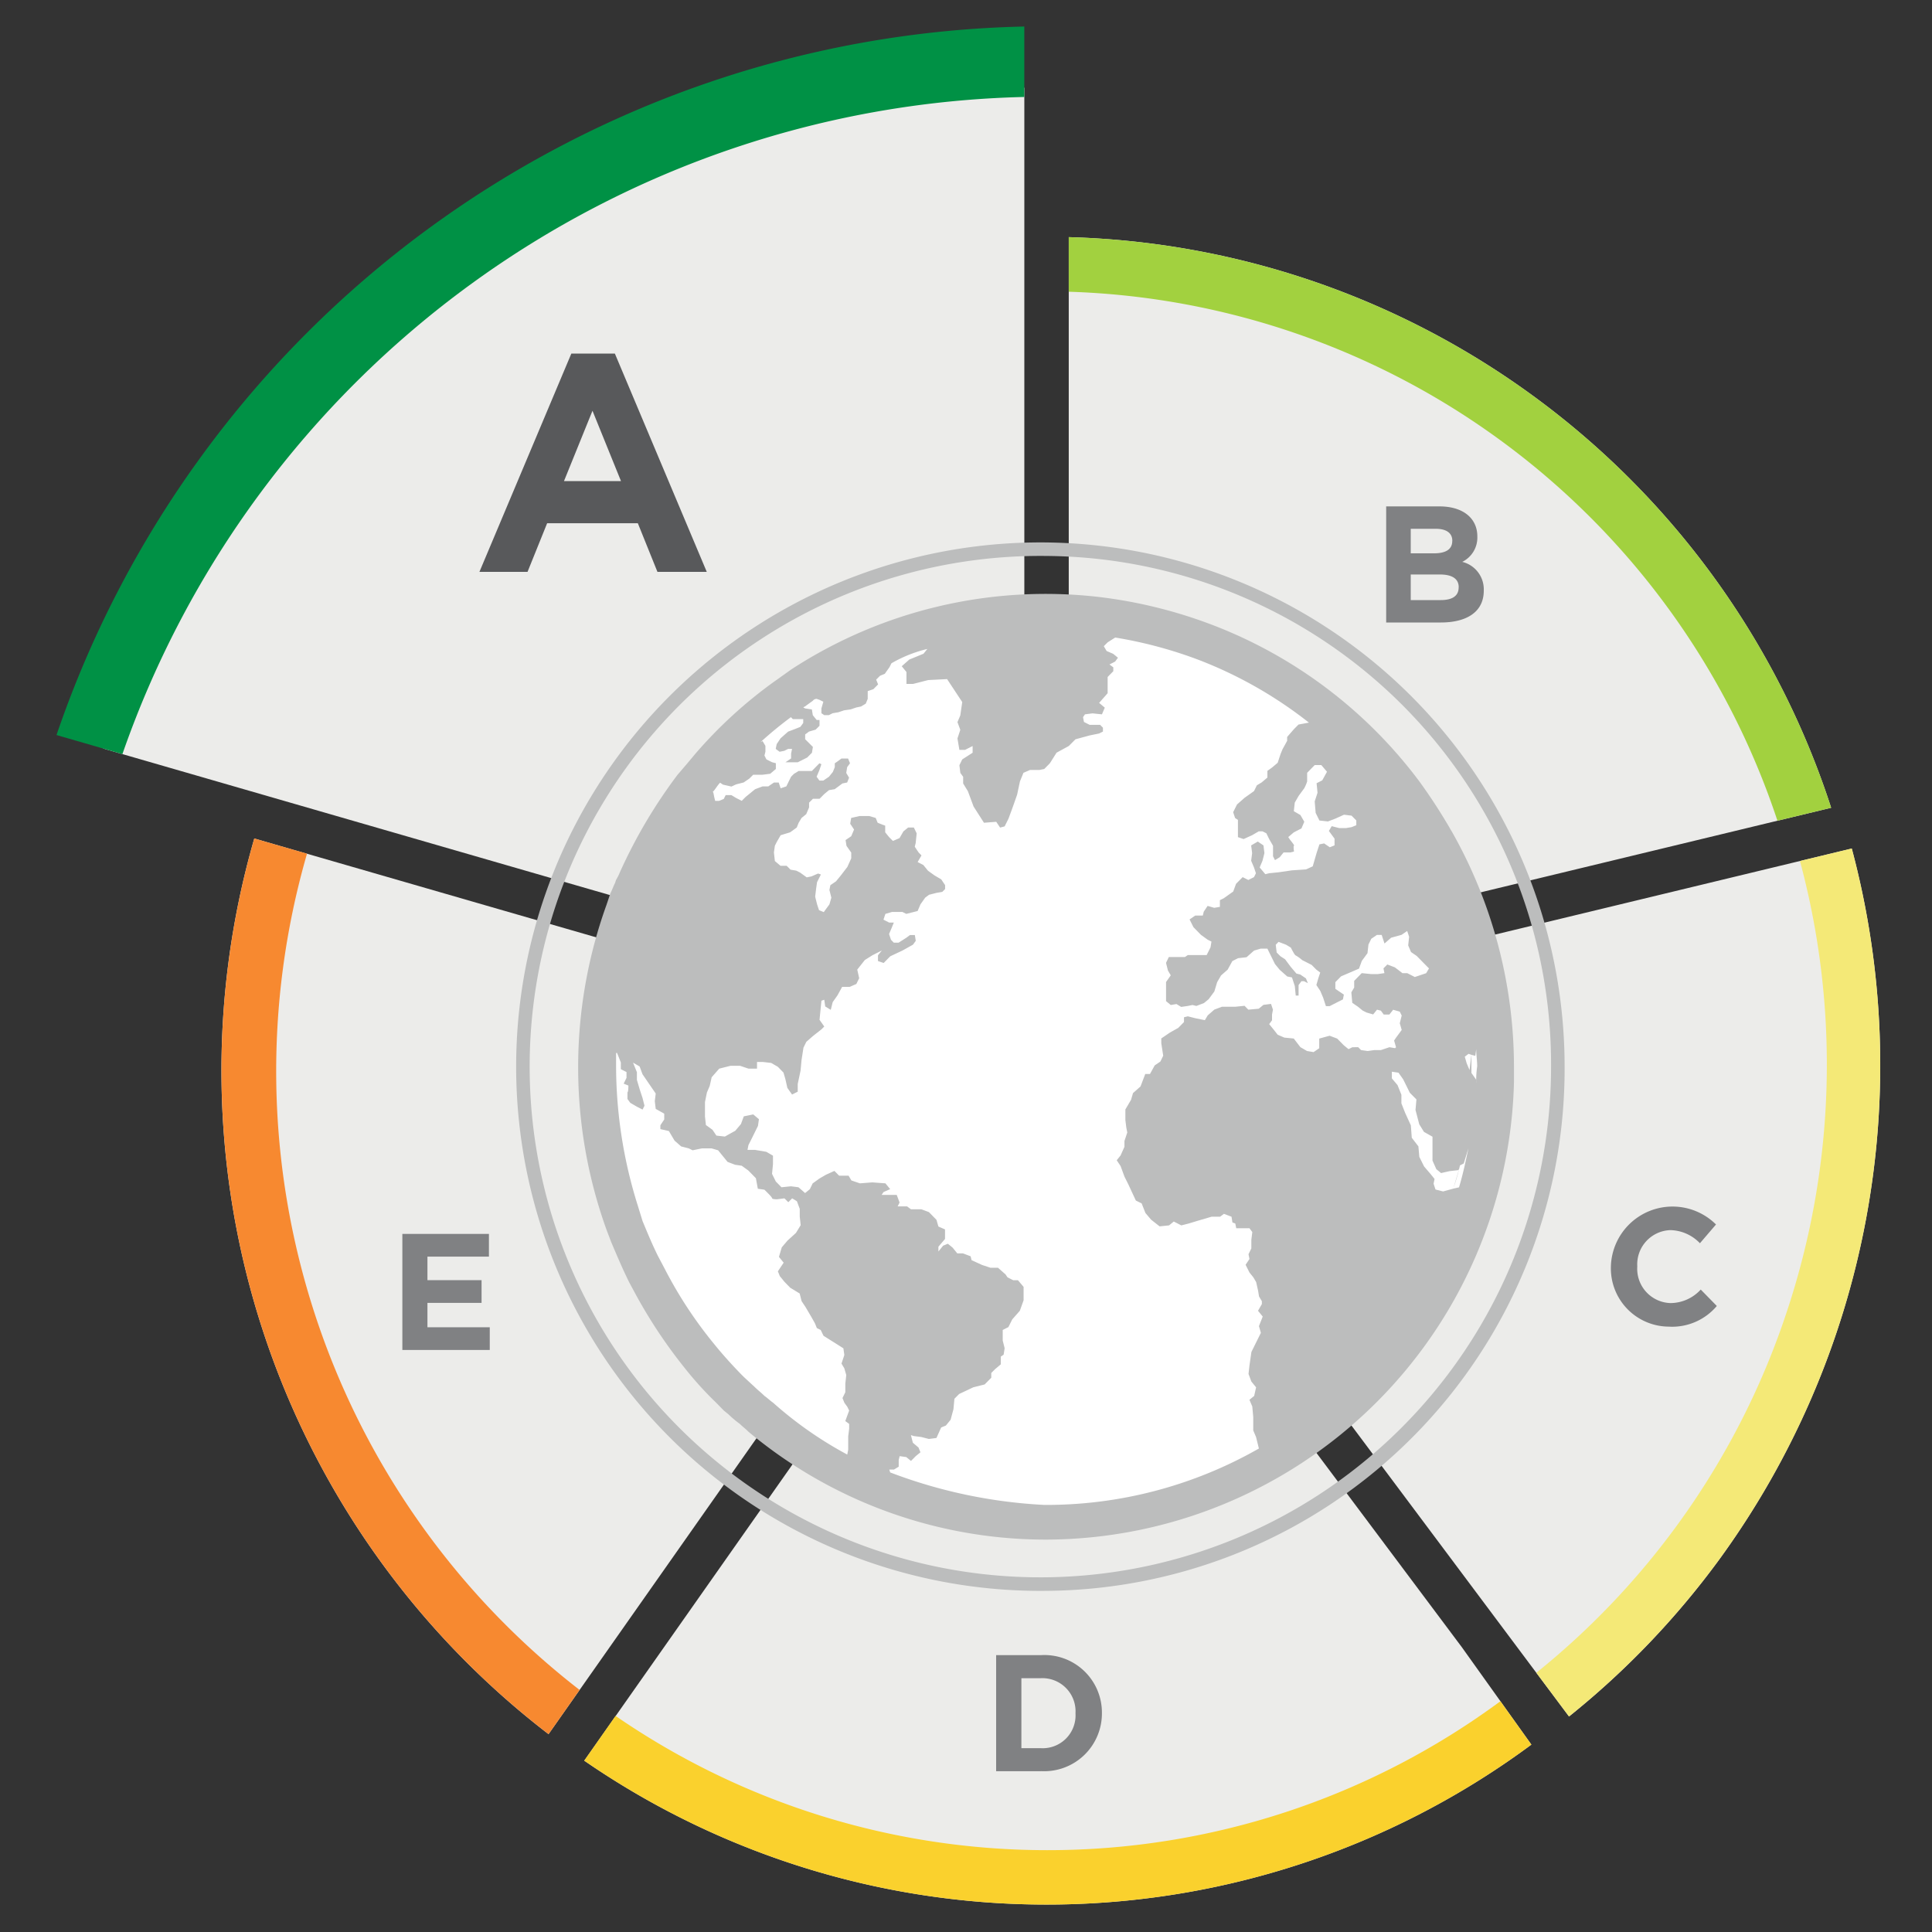
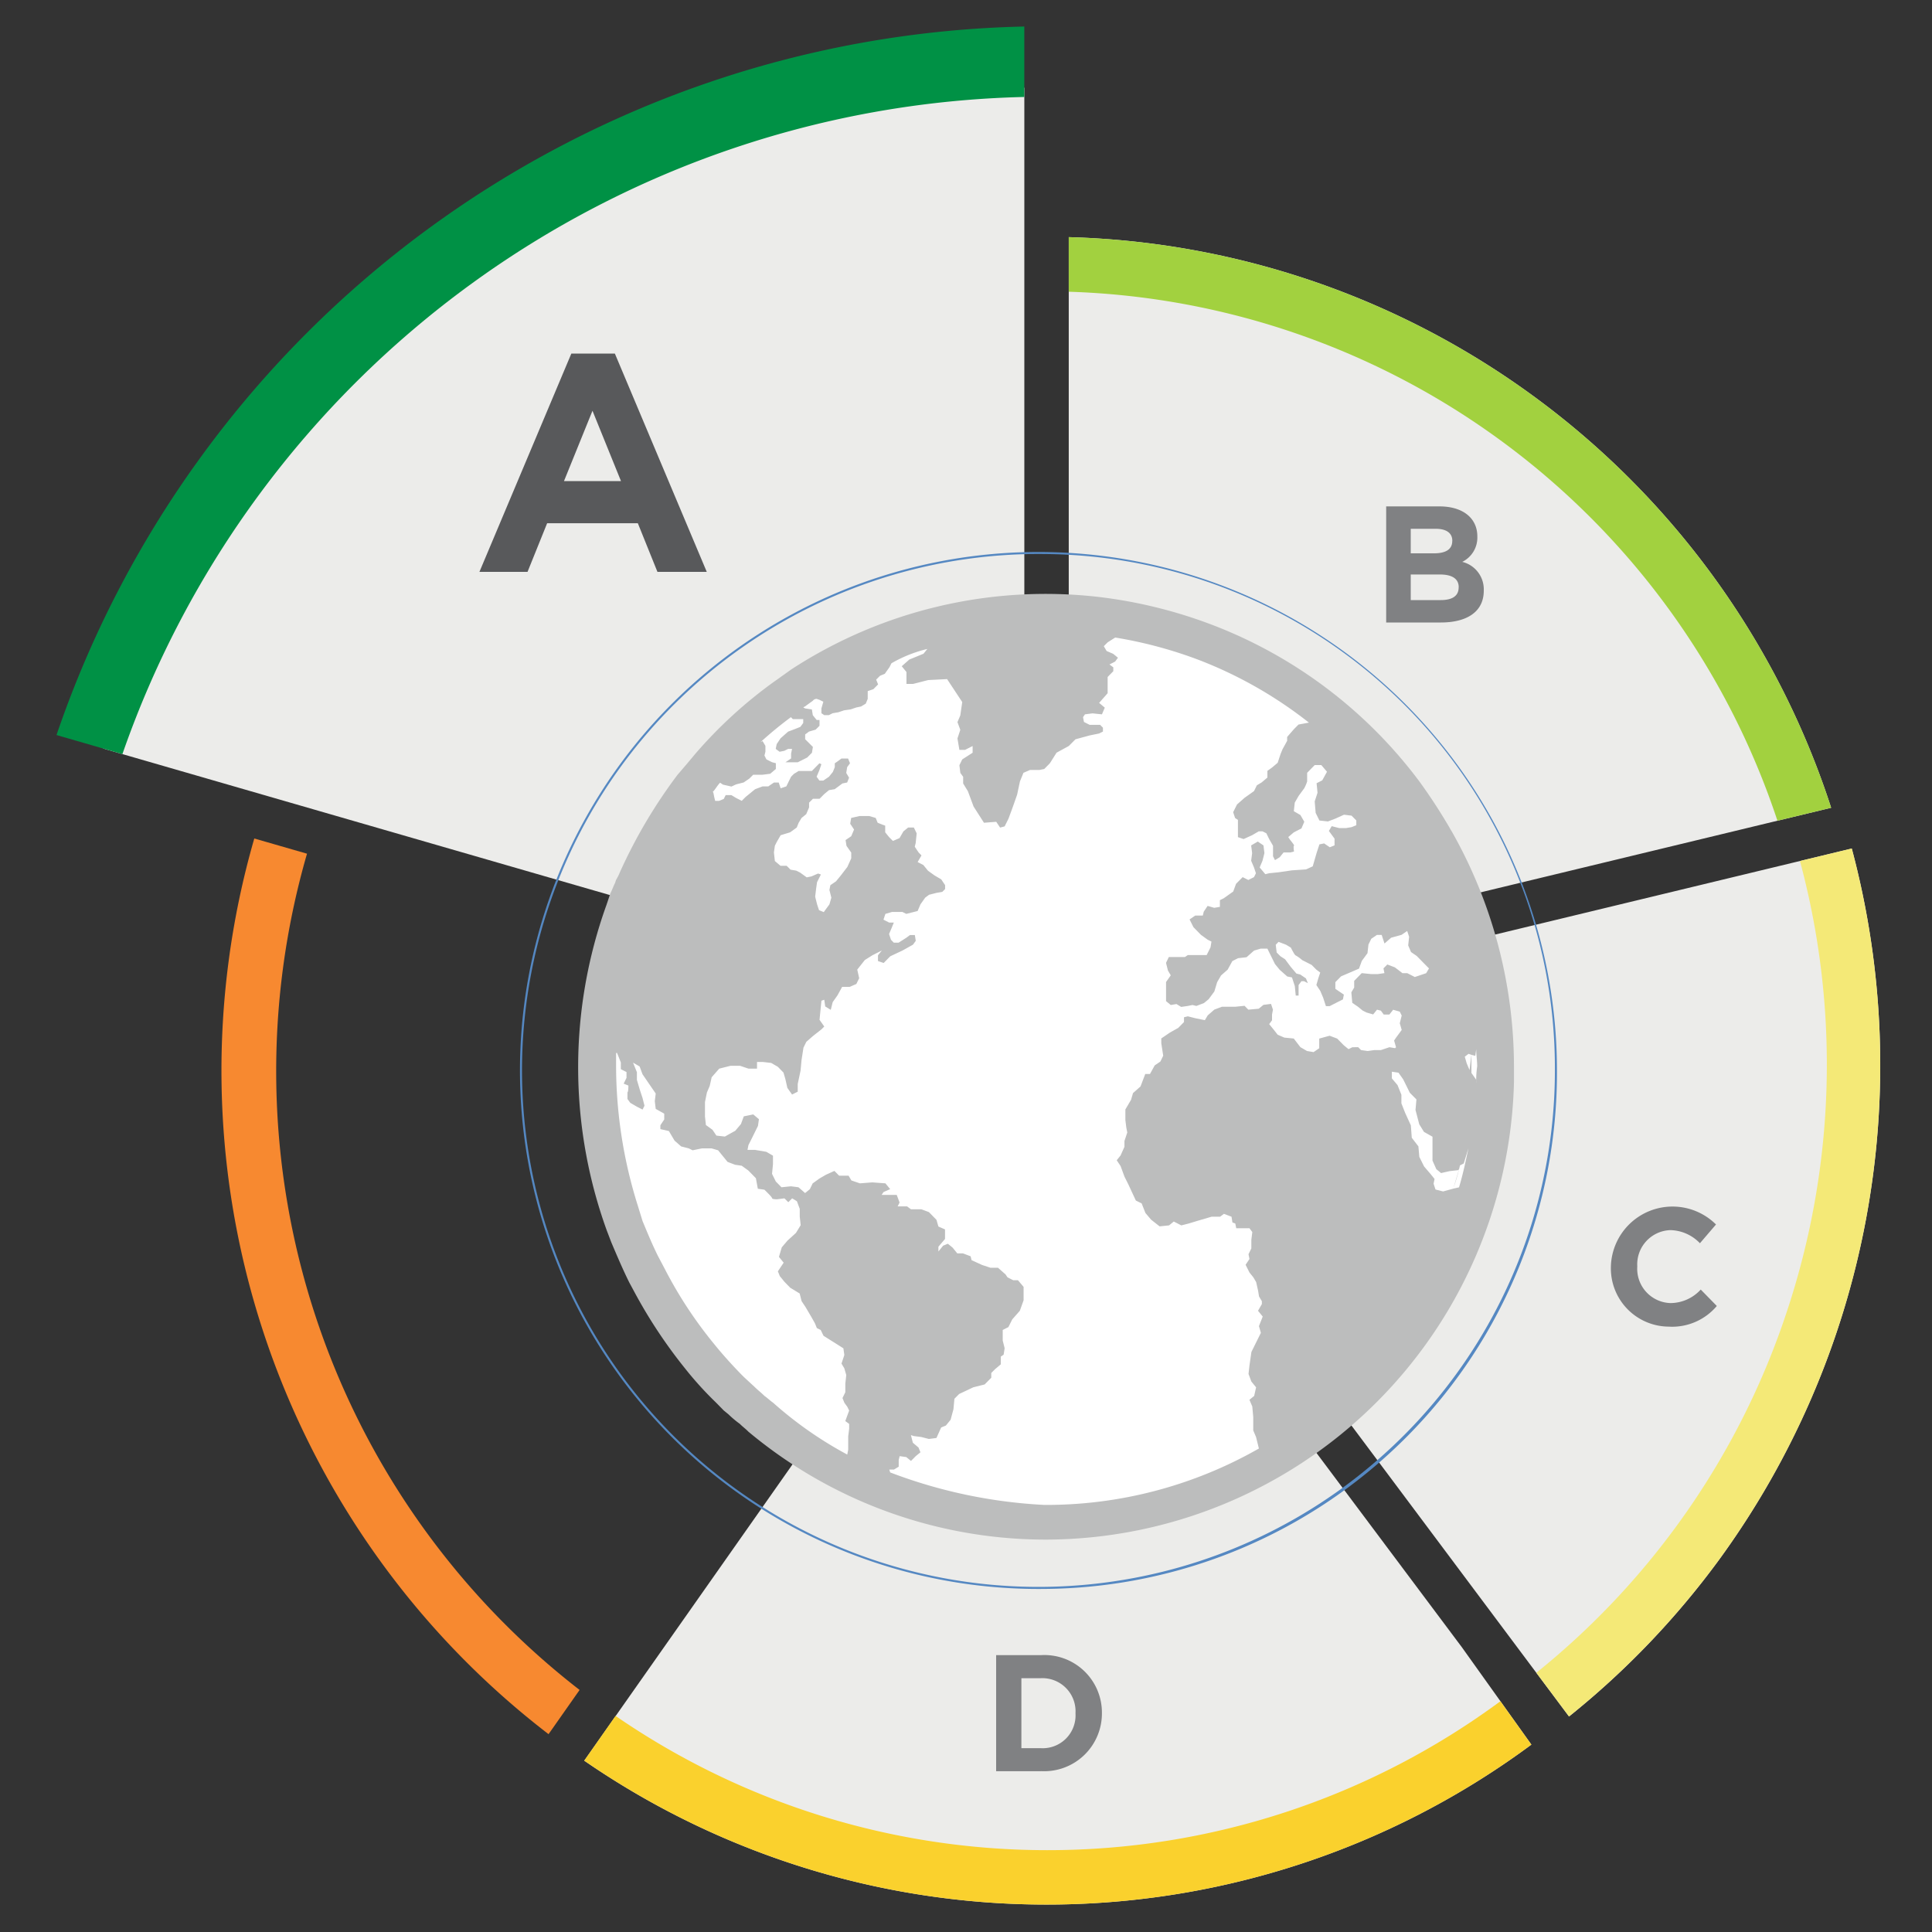
<svg xmlns="http://www.w3.org/2000/svg" id="Layer_1" data-name="Layer 1" viewBox="0 0 100 100">
  <rect x="0" y="0" width="100" height="100" fill="#333333" stroke="none" />
  <title>SCORE_A</title>
-   <path d="M32.791,55.37a21.708,21.708,0,0,1,.869-6.043l-.065-.019-.046-.014L13.161,43.4A43.305,43.305,0,0,0,28.392,89.76L40.773,72.143A21.578,21.578,0,0,1,32.791,55.37" style="fill:#ececea" />
  <path d="M42.33,71.853l-.906-.636-.651.926c.3.245.584.509.9.737l-.021.029c.307.224.629.43.949.639l.71-1.009Z" style="fill:#ececea" />
  <path d="M66.492,73a21.018,21.018,0,0,1-23.894.552L30.241,91.132A42.164,42.164,0,0,0,79.265,90.3l-3.6-5.041Z" style="fill:#ececea" />
  <path d="M95.848,43.918l-20.72,5-.088-.365-.453-1.87L94.78,41.81A42.713,42.713,0,0,0,55.318,12.274v21.57A21.365,21.365,0,0,1,74.572,48.708l.411-.135a21.731,21.731,0,0,1-3.175,19.361,21.439,21.439,0,0,1-3.456,3.712l12.86,17.2a42.891,42.891,0,0,0,7.742-8.079,43.437,43.437,0,0,0,6.894-36.846" style="fill:#ececea" />
  <path d="M53.019,31.85V4.538c-21.285.441-40.251,12.9-47.679,34.206l26.8,7.75A23.654,23.654,0,0,1,53.019,31.85" style="fill:#ececea" />
  <path d="M77.723,55.407A23.673,23.673,0,1,1,54.05,31.8,23.641,23.641,0,0,1,77.723,55.407" style="fill:#fff" />
  <path d="M6.336,39.032A50.662,50.662,0,0,1,53.018,5.019V1.373A54.161,54.161,0,0,0,2.925,38.045Z" style="fill:#009145" />
-   <polygon points="20.826 69.874 20.826 63.867 25.307 63.867 25.307 65.043 22.124 65.043 22.124 66.261 24.926 66.261 24.926 67.437 22.124 67.437 22.124 68.699 25.35 68.699 25.35 69.874 20.826 69.874" style="fill:#808183" />
  <path d="M53.877,91.678H51.56V85.67h2.317a2.977,2.977,0,0,1,3.158,2.987v.017a2.99,2.99,0,0,1-3.158,3m1.791-3a1.717,1.717,0,0,0-1.791-1.811h-1.01v3.623h1.01a1.7,1.7,0,0,0,1.791-1.794Z" style="fill:#808183" />
  <path d="M74.574,32.22H71.748V26.211h2.758c1.214,0,1.961.609,1.961,1.554v.017a1.4,1.4,0,0,1-.781,1.3A1.464,1.464,0,0,1,76.8,30.554v.018c0,1.1-.882,1.648-2.223,1.648m.594-4.232c0-.395-.306-.618-.857-.618H73.02v1.27h1.206c.577,0,.942-.188.942-.635Zm.331,2.4c0-.4-.3-.652-.968-.652H73.02V31.06h1.554c.577,0,.925-.2.925-.652Z" style="fill:#808183" />
  <path d="M34.029,29.6l-1.015-2.518H28.32L27.305,29.6h-2.49L29.573,18.3h2.252L36.582,29.6Zm-3.362-8.339L29.192,24.9h2.95Z" style="fill:#58595b" />
  <path d="M86.426,68.666a3.015,3.015,0,0,1-3.047-3.09V65.56a3.192,3.192,0,0,1,5.441-2.181l-.832.971a2.182,2.182,0,0,0-1.52-.679,1.773,1.773,0,0,0-1.723,1.871v.018a1.775,1.775,0,0,0,1.723,1.887,2.133,2.133,0,0,0,1.562-.7l.832.85a3.021,3.021,0,0,1-2.436,1.072" style="fill:#808183" />
  <path d="M54.049,82.243A26.837,26.837,0,1,1,80.588,55.407,26.718,26.718,0,0,1,54.049,82.243m0-53.566a26.731,26.731,0,1,0,26.432,26.73,26.612,26.612,0,0,0-26.432-26.73" style="fill:#5588c2" />
-   <path d="M54.148,82.342A27.134,27.134,0,1,1,80.984,55.209,27.016,27.016,0,0,1,54.148,82.342m0-53.566A26.434,26.434,0,1,0,80.283,55.209,26.314,26.314,0,0,0,54.148,28.776" style="fill:#bcbdbd" />
  <path d="M76.405,56.031v-.15l-.244-.345V54.6l.2.049.048-.346c0,.3.05.593.05.89a5.043,5.043,0,0,0-.05.842M46.077,76.213l-.049-.148h.244l.245-.149V75.57l.049-.2.342.048.245.2.244-.247.245-.2-.1-.248-.293-.247-.1-.395.147.049.391.05.392.1.391-.05.244-.544.245-.1.244-.3.147-.545L49.4,72.4l.245-.247.734-.347.586-.147.343-.347v-.247l.2-.2.293-.247v-.4l.147-.1L52,69.783l-.1-.4v-.544l.294-.148.2-.4.392-.446.195-.543v-.693l-.293-.346h-.245l-.294-.148-.1-.149-.392-.347h-.391l-.44-.147-.538-.247-.049-.2-.392-.149H49.55l-.244-.3-.245-.2-.244.1-.245.3v-.247l.342-.4v-.495l-.342-.149-.1-.346-.391-.4-.392-.147h-.538l-.2-.149h-.489l.1-.2-.147-.395h-.782l.1-.149.342-.149-.245-.3-.684-.05-.637.05-.44-.149-.146-.247h-.489l-.245-.248-.441.2-.342.2-.343.247-.146.3-.245.2-.343-.3-.391-.05-.489.05-.294-.3-.195-.395.049-.494v-.446l-.343-.2-.587-.1H38.69l.049-.247.2-.4.293-.594.05-.347-.294-.248-.489.1-.148.4-.293.346-.538.3-.44-.049-.2-.3-.342-.247-.049-.445v-.742l.1-.494.147-.347.1-.445.391-.446.587-.148h.49l.439.148h.44v-.346h.294l.44.05.343.2.293.3.1.345.1.446.244.346.293-.148v-.4l.147-.691.05-.545.1-.643.147-.3.342-.3.441-.347.147-.147-.245-.347.049-.494.049-.495.147-.05.049.347L43,52.27l.1-.4.245-.346.245-.445h.391l.343-.148.147-.3-.1-.445.392-.495.392-.247.489-.247-.2.247v.3l.294.1.342-.347.636-.3.538-.3.146-.2-.048-.3H47.1l-.2.148-.391.248h-.245l-.146-.149-.1-.3.147-.347.1-.246h-.244l-.293-.149.1-.3.343-.1h.538l.2.1.587-.148.147-.346.245-.346.2-.149.391-.1.293-.049.147-.148v-.2l-.2-.3-.342-.2-.343-.246-.244-.3-.294-.149.2-.346-.147-.148-.2-.3.048-.2.05-.495-.147-.3h-.294l-.245.2-.2.347-.343.148-.2-.2-.2-.247v-.346l-.147-.05-.244-.1-.1-.248-.341-.1h-.49l-.44.1-.049.3.2.3-.147.346-.293.2.048.3.245.346v.3l-.2.445-.342.444-.245.3-.293.2-.049.247.1.4-.1.346-.147.2-.146.2-.245-.1-.1-.3-.1-.4.048-.4.049-.347.2-.4-.147-.049-.343.149-.244.049-.343-.248-.2-.1-.294-.05-.2-.2H40.4l-.293-.247-.049-.445.049-.346.1-.2.2-.346.489-.149.343-.248.1-.247.148-.248.244-.2.147-.346v-.248l.2-.2h.343l.245-.247.244-.2.294-.049.2-.148.2-.149.244-.049.1-.248-.147-.247.048-.3.147-.2-.1-.247h-.342l-.2.148-.146.1v.2l-.1.247-.2.248-.294.2h-.2l-.147-.2.147-.347.1-.3-.1-.05-.392.4h-.685l-.244.149-.147.148-.1.2-.146.3-.294.1-.1-.3H40.06l-.293.2h-.294l-.392.148-.244.2-.245.2-.2.2-.293-.149-.245-.148h-.293l-.1.2-.244.1h-.2l-.049-.2-.049-.248H36.88c.147-.148.245-.346.392-.494l.147.1.439.1L38.1,40.6l.392-.1.293-.2.2-.2h.489l.391-.05.293-.247v-.3l-.195-.05-.294-.148-.1-.2.049-.2v-.3l-.146-.247-.1.049a19.844,19.844,0,0,1,1.565-1.286l.1.1h.538v.2l-.147.2-.244.1-.392.148-.391.347-.2.3-.05.247.2.148.245-.049.2-.1h.2l-.049.247v.248l-.293.2h.635l.2-.1.293-.148.244-.247.049-.3-.2-.2-.2-.2v-.247l.2-.149.343-.1.2-.2v-.3h-.147l-.2-.246-.049-.3-.342-.051-.1-.048c.049-.05.1-.05.147-.1l.342-.248a.255.255,0,0,1,.2-.1l.147.05.2.1-.1.345v.248l.147.1H42.9l.2-.1.294-.049.294-.1.342-.049.294-.1.244-.05.245-.149.1-.247v-.4l.293-.1.244-.247-.1-.247.2-.2.245-.1.245-.346.1-.2a6.9,6.9,0,0,1,1.859-.742l-.2.248-.734.3-.391.346.244.3V35.4h.343l.782-.2.978-.05.784,1.188-.1.693-.147.345.147.4-.147.445.1.593h.293l.392-.2v.347l-.538.346-.147.3.049.4.146.2v.346l.245.4.294.792.538.841.635-.05.2.3L52,42.773l.2-.4.2-.543.245-.693.147-.692L52.974,40l.343-.148h.488l.245-.049.294-.3.343-.544.635-.347.343-.346.734-.2.489-.1.2-.1v-.2l-.146-.148H56.4l-.294-.149-.049-.247.1-.148.391-.05.489.05.147-.346-.293-.247.44-.5v-.84l.294-.3v-.2l-.2-.148.293-.149.147-.2-.244-.2-.343-.149-.146-.248.2-.2.391-.248a22.325,22.325,0,0,1,4.4,1.187,21.924,21.924,0,0,1,5.626,3.216l-.539.1-.244.248-.343.394v.2l-.244.445-.1.247-.147.446-.293.247L65.6,39.9v.347L65.3,40.5l-.245.147-.147.3-.489.347-.391.345-.2.4.1.3.147.1v.891l.293.1.441-.2.342-.2h.195l.2.1.146.3.2.346v.544l.1.2.245-.149.2-.247h.342l.2-.049s-.049-.3,0-.3-.2-.3-.2-.3l-.1-.148.293-.248.391-.2.147-.346-.2-.346-.342-.2.049-.445.2-.346.294-.4a2.393,2.393,0,0,0,.147-.346V40l.391-.4h.343l.293.346-.245.444-.293.15.048.494-.146.446.049.594.195.395.441.049.391-.149.44-.2.392.049.245.248v.247l-.245.1-.294.049h-.342l-.392-.1-.146.247.293.4v.346l-.245.1-.293-.2-.245.049-.146.446-.1.346-.1.346L67.6,45l-.733.049-.685.1-.489.049-.2.05L65.2,44.9l.146-.347.1-.395-.049-.4-.294-.2-.343.2.05.4-.05.395.147.347.1.3-.1.2-.294.148-.293-.148-.342.346-.147.4-.489.347-.2.1v.346l-.293.05-.343-.1-.2.3-.049.2h-.391l-.294.2.2.4.391.4.342.247.2.1-.049.3-.2.4h-.978l-.147.1h-.832l-.146.3.1.4.146.247-.244.346v.99l.244.2.294-.05.245.149.342-.05.244-.049.2.049.392-.149.244-.2.294-.4L63,50.836l.2-.346.342-.3.245-.445.294-.149.44-.05.391-.345.343-.1H65.6l.147.3.244.495.245.3.391.346.245.049.147.446.048.494h.147v-.543l.147-.2H67.5l.195.1-.1-.247-.293-.2-.2-.049-.294-.347-.293-.395L66.28,49.5l-.2-.2-.048-.4.146-.149.391.149.245.148s.2.4.244.4a2.033,2.033,0,0,1,.343.247l.489.248.245.247.2.148-.1.3-.1.347.2.3.148.346.146.446h.195l.392-.2.293-.147.049-.248-.44-.3v-.346l.294-.3.93-.4.146-.4.293-.4.05-.445.146-.3.293-.2h.245l.147.445.342-.3.539-.148.293-.2.1.3-.048.446.147.345.293.2.294.3.342.347-.147.247-.44.148-.147.049-.391-.2H72.59l-.392-.3-.39-.148-.2.2.049.247-.342.049h-.343l-.489-.049-.391.4v.347l-.147.247.049.544.293.2.244.2.2.1.343.1.2-.247.2.051.147.2h.294l.195-.247.342.1.1.2-.1.4.1.346-.294.4-.1.148.1.346-.05.049-.292-.049-.441.148h-.342l-.343.049-.342-.049-.147-.148H70l-.2.1-.245-.2-.342-.347-.392-.148-.538.148v.5l-.293.2L67.65,54.4l-.343-.2-.342-.446-.49-.048-.342-.149-.195-.248-.245-.3.147-.2v-.3l.048-.247-.1-.3-.391.049-.245.2-.539.049-.195-.2-.489.05h-.685l-.391.147-.343.3-.146.247-.489-.1-.392-.1-.2.049v.248l-.295.3-.439.248-.441.3V54l.1.644-.146.3-.294.2-.245.445h-.245l-.244.644-.391.347-.1.345-.294.5v.543l.049.4.05.247-.147.445v.3l-.2.446-.2.248.2.3.2.545.2.4.391.841.3.148.194.494.294.347.44.347.489-.05.245-.2.392.2.391-.1.49-.149.684-.2h.44l.2-.149.392.149.048.3.147.05.049.246h.685l.147.2-.05.4v.445l-.147.3.05.247-.2.3.2.4.2.248.146.247.1.444.049.3.147.247v.148l-.2.346.244.3-.195.494.1.348-.245.494-.245.495-.1.693-.05.445.147.394.245.3-.1.445-.244.2.147.346.049.544v.694l.146.345.147.593A22.18,22.18,0,0,1,54.05,77.894a26.039,26.039,0,0,1-7.973-1.681m-7.582-4.947c-.049-.05-.049-.05-.1-.1-.489-.5-.977-1.038-1.418-1.583a21.91,21.91,0,0,1-2.544-3.858l-.391-.742c-.293-.594-.538-1.188-.783-1.78l-.244-.792a24.116,24.116,0,0,1-1.126-7.174V54.5h.05l.195.494v.346l.294.149v.3l-.147.3.245.1s0,.347-.049.347v.346l.146.2.343.2.293.149.1-.2-.1-.394-.147-.447-.146-.494v-.4l-.2-.495.342.2.147.4.342.5.343.5-.048.395.048.4.441.247v.3l-.2.3v.2l.441.1.146.248.147.248.342.3.391.1.2.1.489-.1h.49l.342.1.245.3.244.3.391.149.342.05.343.247.391.4.1.544.342.05.2.2s.2.2.2.247.245.05.245.05l.391-.05.2.2.2-.2.245.149.147.395v.4l.048.445-.244.4-.44.4-.294.347-.147.494.245.3-.1.148-.2.3.1.247.245.3.293.3.49.3.1.395.2.3.294.5.195.346.1.248.2.1.146.3.636.4.392.248.049.346-.147.445.147.246.1.348-.049.445v.444l-.147.3.1.247.146.2.1.2-.2.544.2.148v.248l-.05.4v.691l-.049.248A19.929,19.929,0,0,1,40.011,72.6c-.147-.1-.294-.247-.441-.346-.146-.149-.342-.3-.489-.446M76.064,55.387l-.147-.346-.1-.346.194-.149.147.05Zm-.832,6.134-.538.148-.392-.1-.1-.3.05-.247-.2-.248-.343-.4-.245-.494-.048-.545-.343-.444-.048-.644-.294-.643-.195-.495v-.445l-.2-.5-.293-.345v-.347l.342.05.244.345.343.694.342.345-.048.544.194.743.245.395.44.247v1.237l.2.446.244.2.44-.1.441-.049.048-.049-.293.989a10.771,10.771,0,0,0,.343-1.188l.195-.1.244-.792c-.146.693-.293,1.386-.489,2.028Zm-.1-18.5a28.385,28.385,0,0,0-1.664-2.572,24.139,24.139,0,0,0-10.614-8.064A24.638,24.638,0,0,0,56.888,30.9,24.113,24.113,0,0,0,40.94,34.66l-.342.247c-.147.1-.342.247-.489.346a23.483,23.483,0,0,0-4.158,3.809q-.367.446-.881,1.04a26.319,26.319,0,0,0-2.984,5.045,2.864,2.864,0,0,1-.2.4l-.048.148c-.1.2-.146.347-.245.544l-.2.594a24.821,24.821,0,0,0,0,16.819l.245.643c.294.693.587,1.385.929,2.078l.294.545a25.658,25.658,0,0,0,2.593,3.907,17.8,17.8,0,0,0,1.565,1.731l.1.1.294.3.048.05.245.2a5.171,5.171,0,0,0,.588.494c.146.149.292.247.439.4a24.008,24.008,0,0,0,15.409,5.59A24.293,24.293,0,0,0,78.363,56.031v-.842A24.721,24.721,0,0,0,75.134,43.02" style="fill:#bcbdbd" />
  <path d="M93.166,44.566A40.555,40.555,0,0,1,92.5,67.85,40.128,40.128,0,0,1,79.52,86.582l1.692,2.261a42.891,42.891,0,0,0,7.742-8.079,43.432,43.432,0,0,0,6.893-36.845Z" style="fill:#f4e977" />
  <path d="M55.318,15.1A39.95,39.95,0,0,1,92,42.481l2.781-.671A42.713,42.713,0,0,0,55.318,12.275Z" style="fill:#a2d13f" />
  <path d="M54.2,95.764a39.366,39.366,0,0,1-22.338-6.949l-1.623,2.316a42.166,42.166,0,0,0,49.024-.83L77.66,88.056A39.426,39.426,0,0,1,54.2,95.764" style="fill:#fad12d" />
  <path d="M28.393,89.76,30,87.471A40.51,40.51,0,0,1,15.891,44.187L13.162,43.4A43.305,43.305,0,0,0,28.393,89.76" style="fill:#f78930" />
</svg>